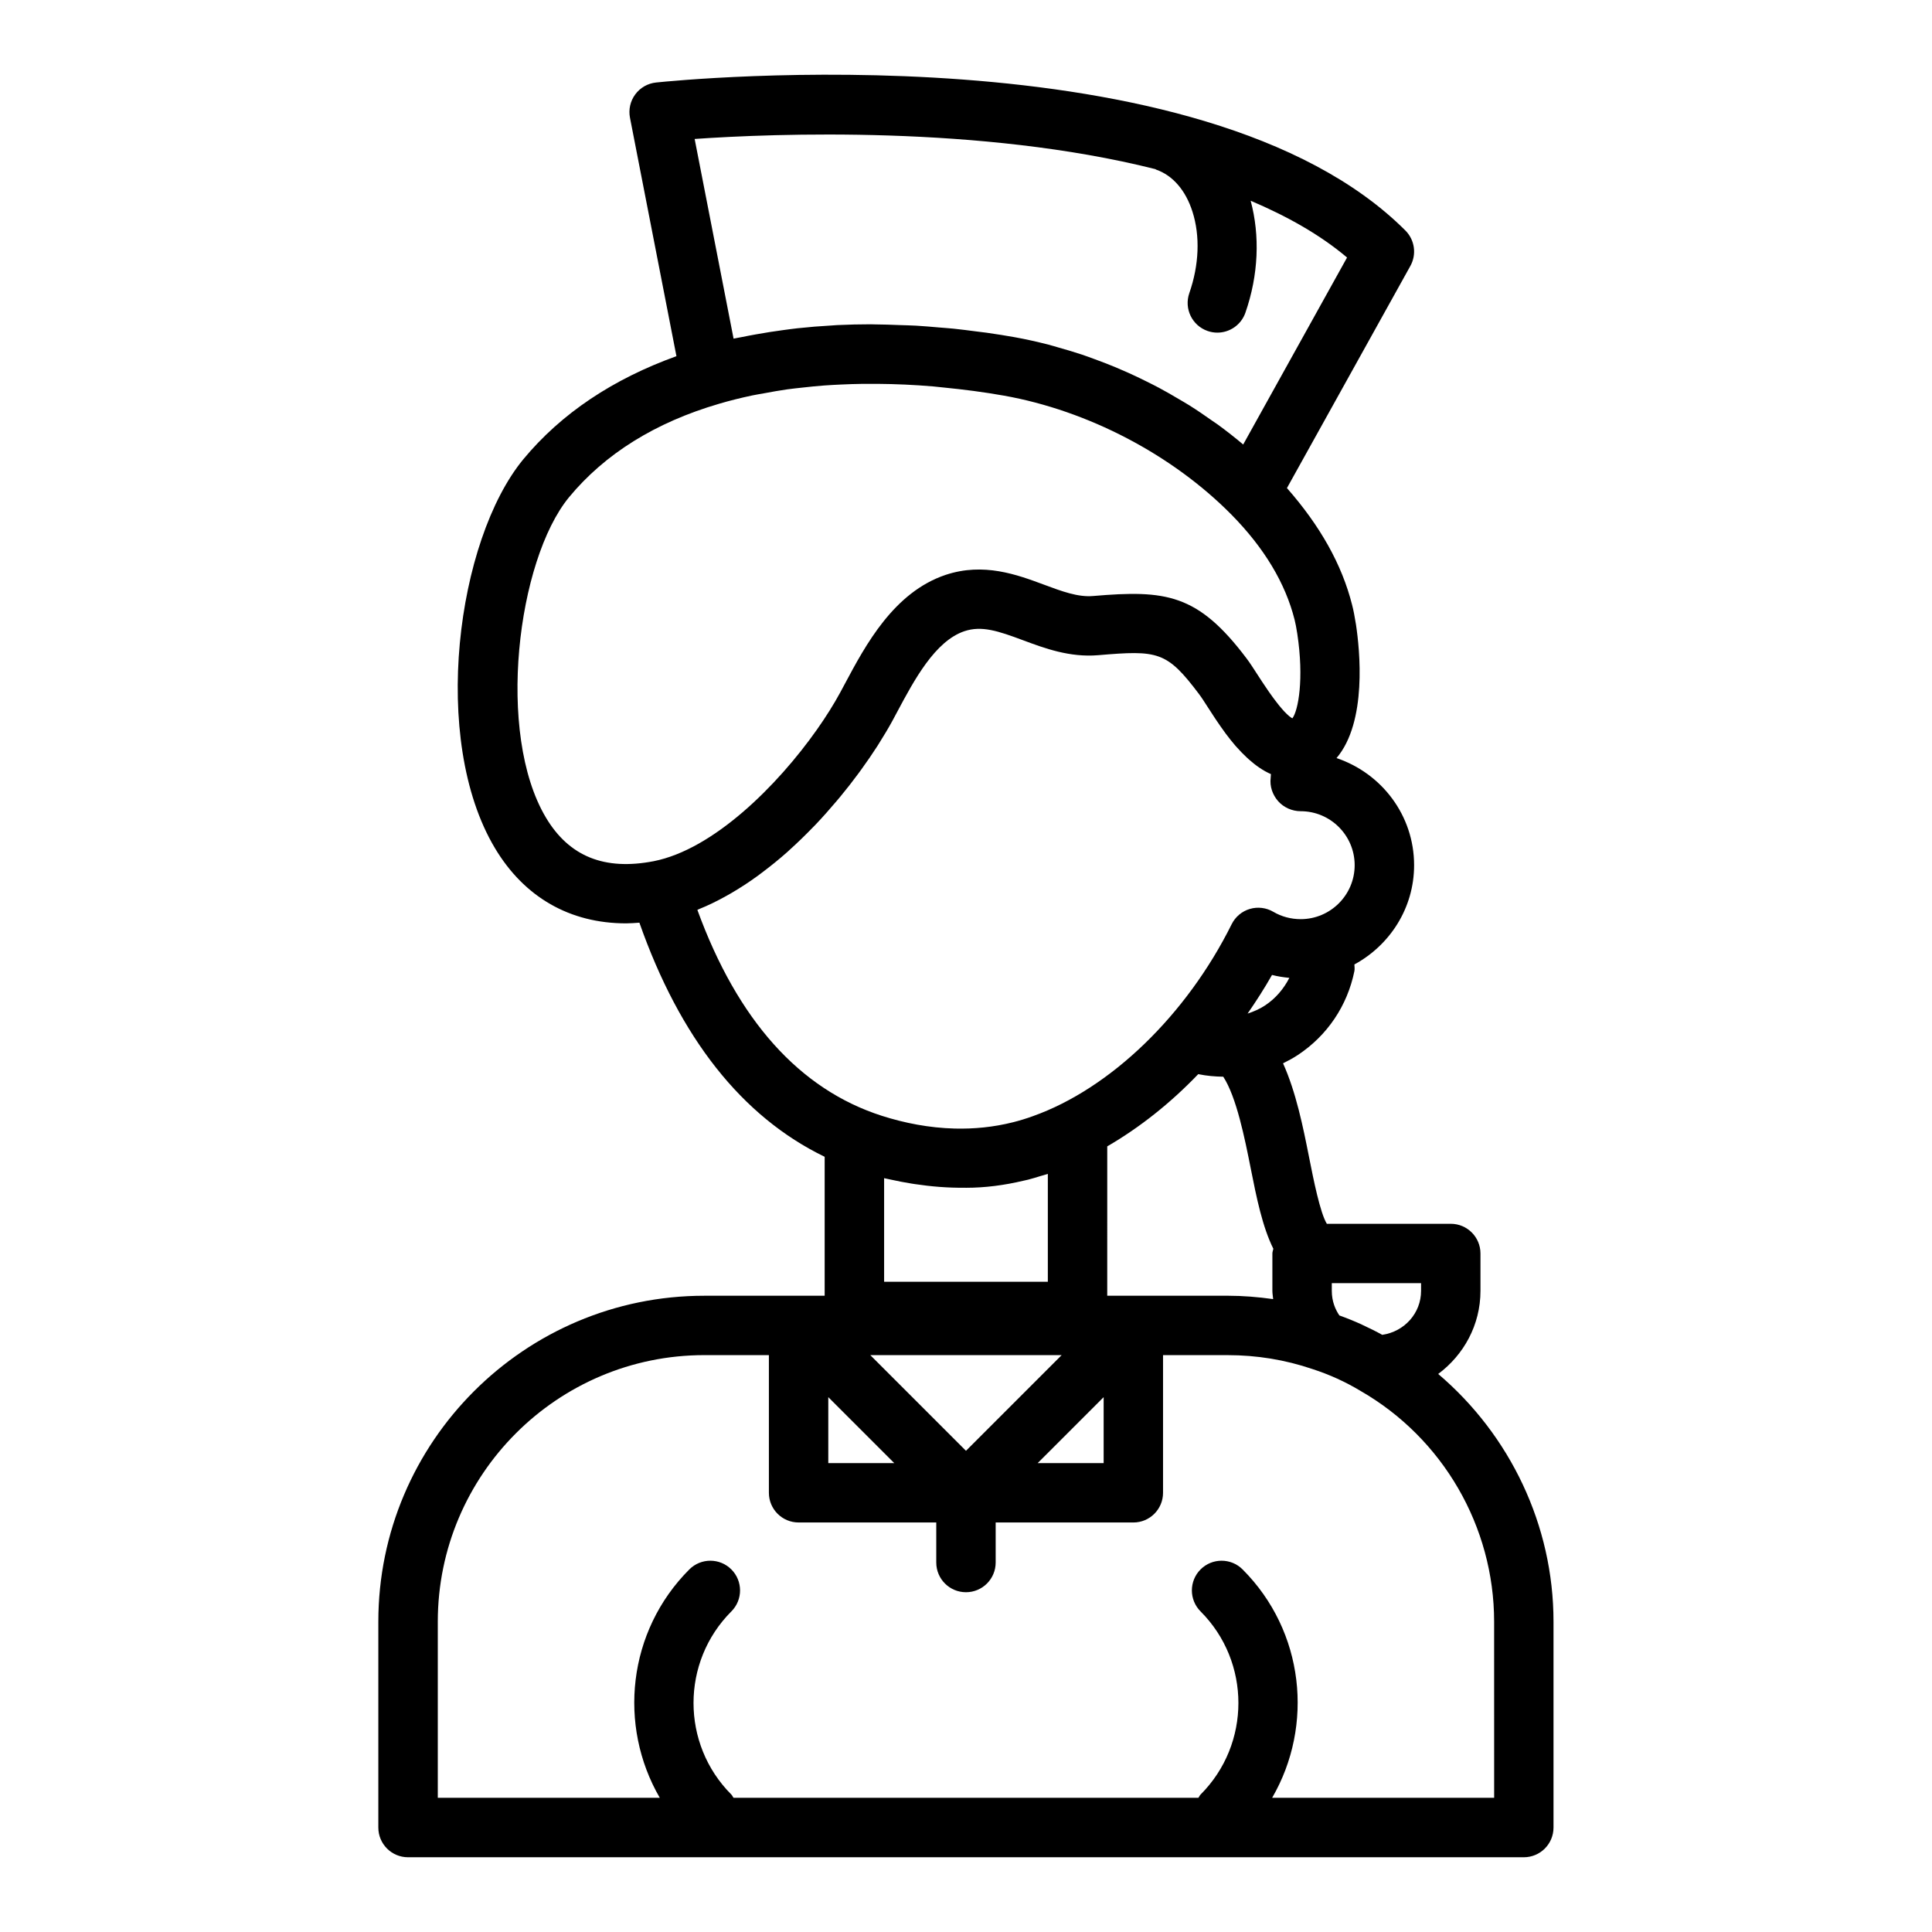
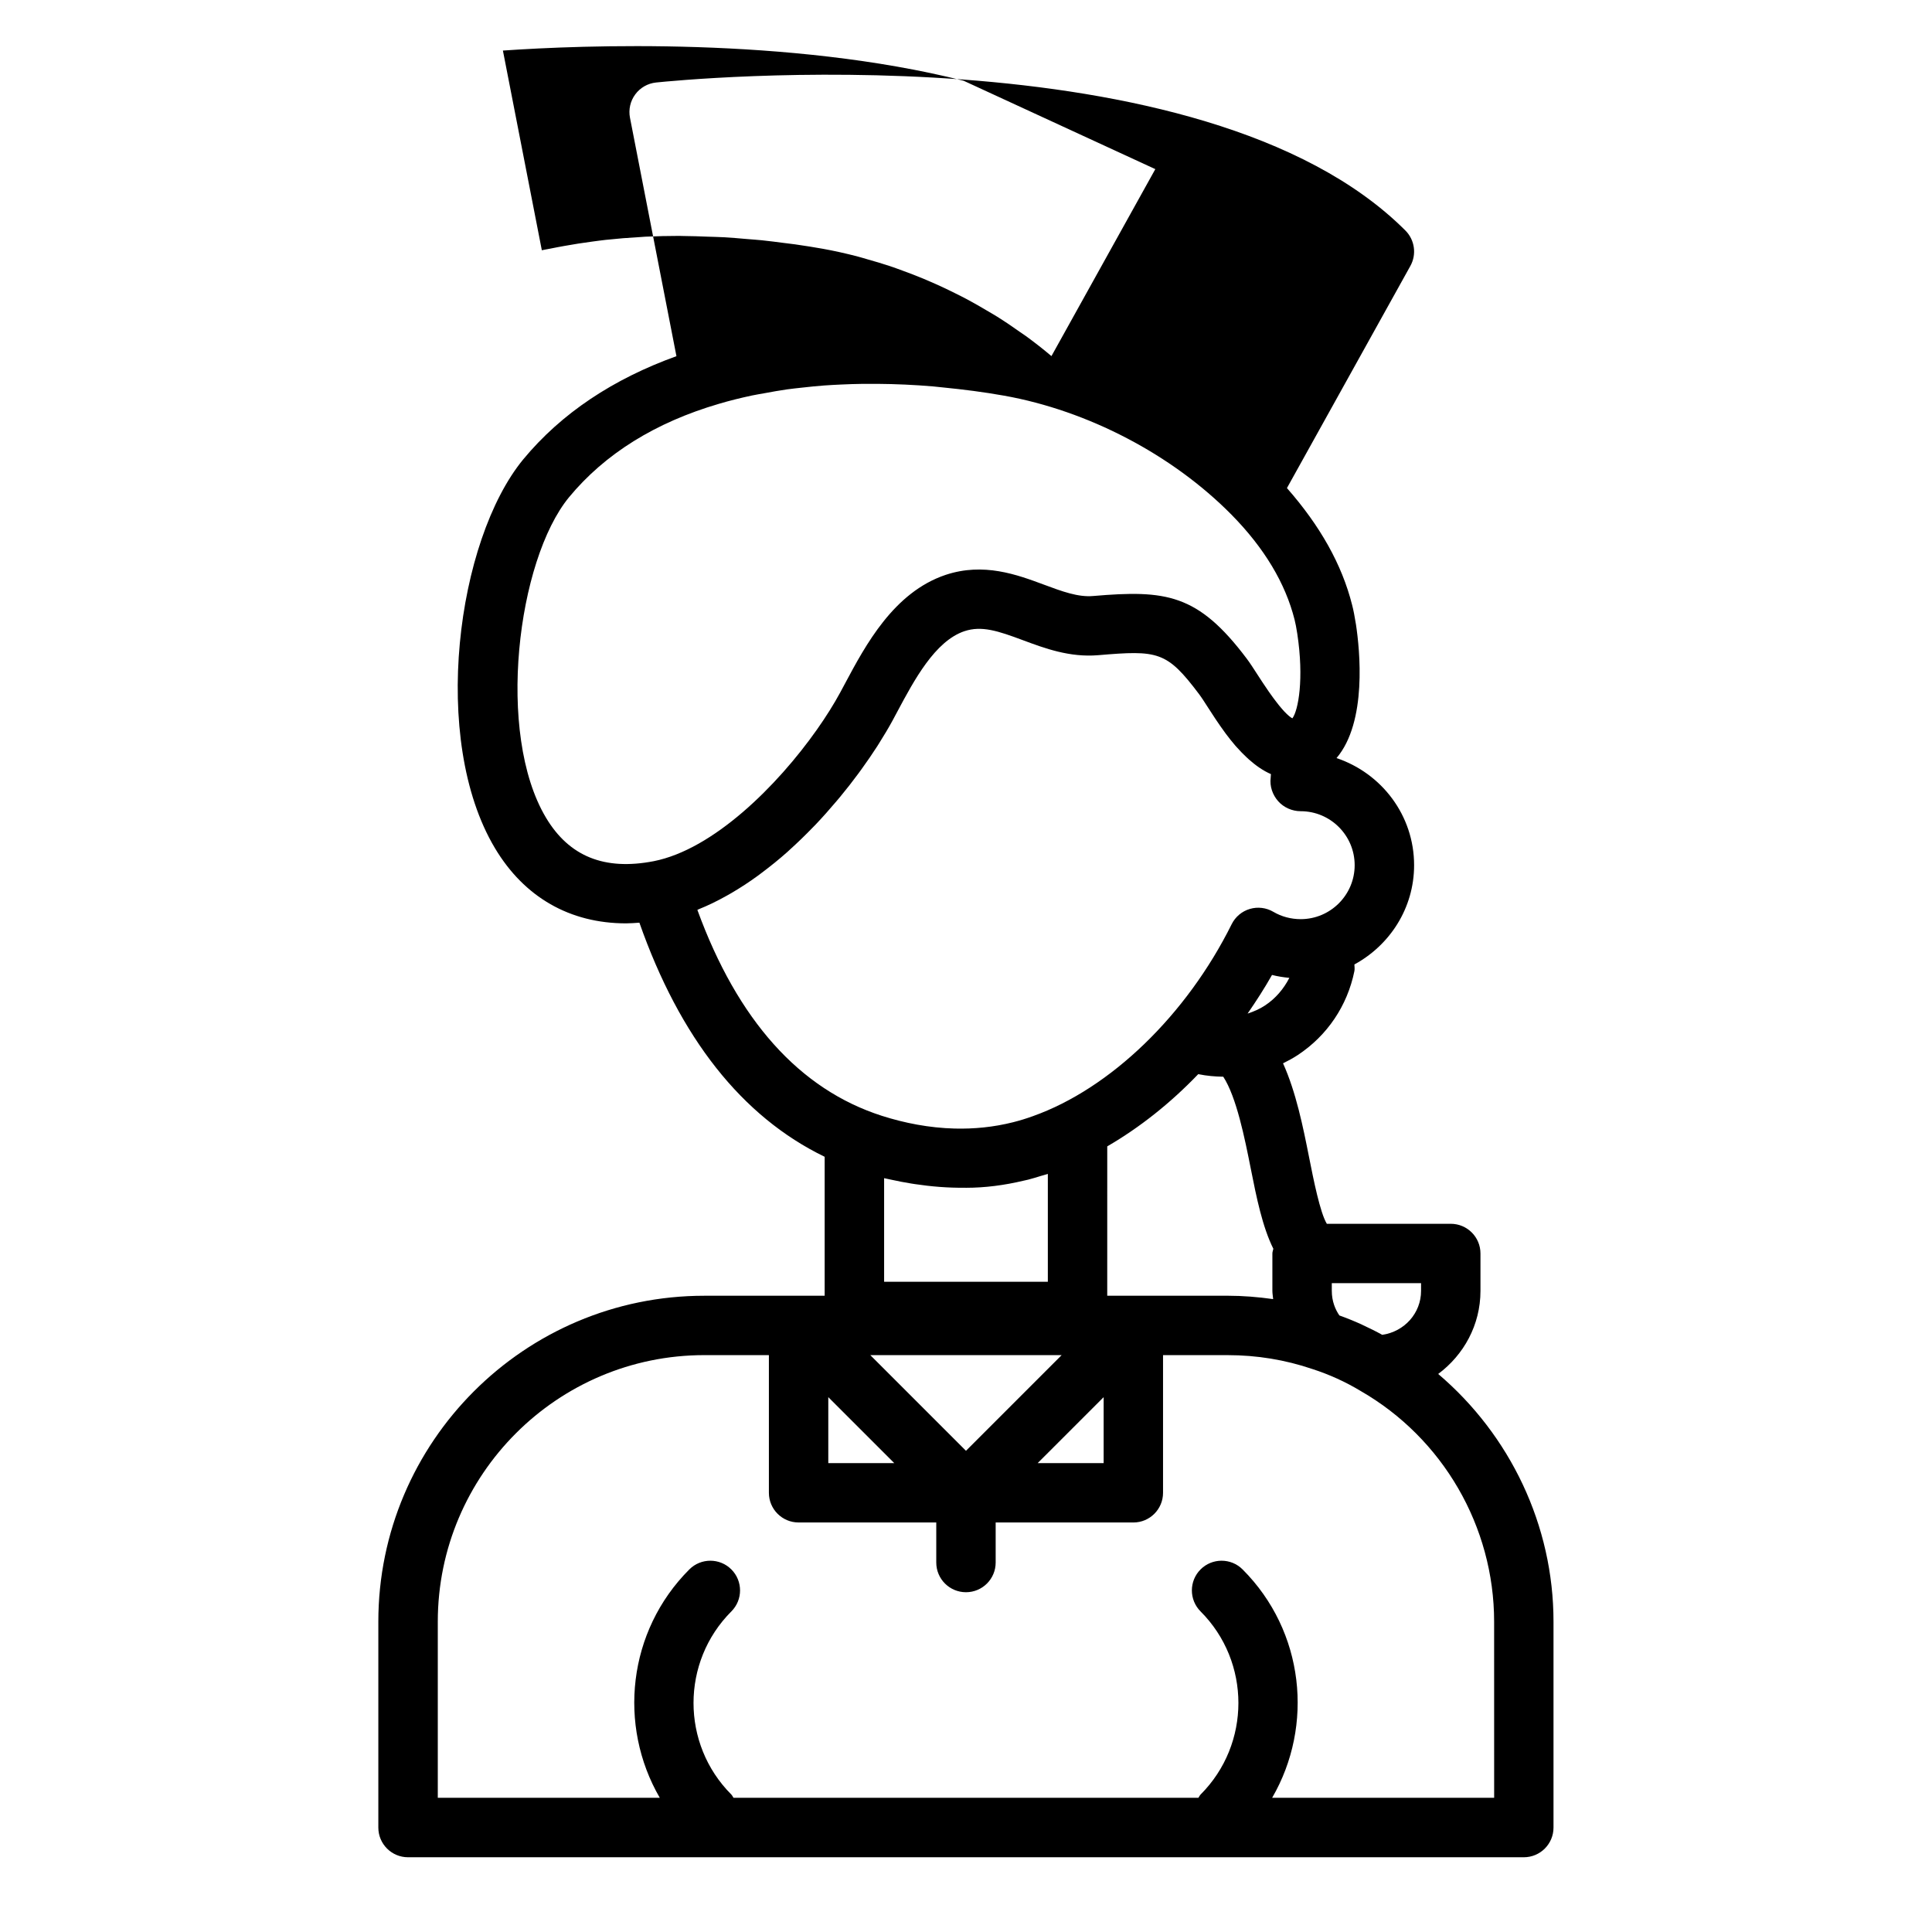
<svg xmlns="http://www.w3.org/2000/svg" fill="#000000" width="800px" height="800px" version="1.1" viewBox="144 144 512 512">
-   <path d="m525.14 508.11c6.758-5.023 11.199-12.984 11.199-22.016v-9.906c0-4.348-3.519-7.871-7.871-7.871h-32.844c-1.777-2.91-3.527-11.684-4.711-17.668-1.57-7.926-3.438-17.195-6.894-24.859 1.336-0.66 2.656-1.367 3.922-2.203 7.797-5.156 13.113-13.043 14.984-22.211 0.125-0.609 0.02-1.191 0.004-1.785 9.371-5.094 15.824-14.906 15.824-26.305 0-13.211-8.613-24.371-20.559-28.387 8.16-9.605 6.164-28.699 5.156-35.383-0.34-2.164-0.699-3.977-1.023-5.195-2.699-10.746-8.516-21.016-17.273-30.977l32.707-58.863c1.707-3.074 1.168-6.906-1.316-9.391-53.781-53.785-192.7-39.832-198.59-39.223-2.199 0.23-4.199 1.375-5.504 3.148-1.316 1.777-1.82 4.019-1.398 6.188l12.312 63.188c-16.68 6.012-30.441 15.062-40.613 27.363-17.605 21.414-24.668 74.184-7.512 102.97 7.805 13.094 19.926 19.977 34.777 19.977 1.152 0 2.344-0.098 3.531-0.18 10.719 30.48 27.129 51.391 49.098 62.039v36.828h-31.902c-47.633 0-86.379 38.75-86.379 86.379v54.555c0 4.348 3.519 7.871 7.871 7.871h295.69c4.352 0 7.871-3.523 7.871-7.871v-54.555c0.012-25.539-11.516-49.48-30.562-65.656zm-4.543-22.02c0 5.894-4.375 10.793-10.285 11.656-1.656-0.922-3.367-1.766-5.106-2.566-0.145-0.066-0.277-0.148-0.422-0.211-1.902-0.863-3.852-1.652-5.836-2.363-1.07-1.566-2.008-3.738-2.008-6.519v-2.035h23.656zm-45.973-73.48c2.281-3.301 4.469-6.695 6.473-10.238 1.5 0.391 3.039 0.621 4.594 0.773-1.492 2.914-3.637 5.457-6.441 7.309-1.449 0.961-3.016 1.629-4.625 2.156zm-24.453-223.79c0.086 0.031 0.141 0.105 0.23 0.137 4.398 1.535 7.816 5.488 9.617 11.141 2.059 6.457 1.762 14.125-0.84 21.59-1.43 4.109 0.738 8.594 4.844 10.023 0.859 0.301 1.73 0.441 2.59 0.441 3.258 0 6.305-2.039 7.434-5.285 3.481-9.996 3.883-20.422 1.391-29.668 9.598 4.078 18.359 8.969 25.547 15.047l-27.527 49.551c-2.176-1.84-4.434-3.606-6.758-5.305-0.48-0.352-0.996-0.668-1.484-1.016-1.988-1.414-4.008-2.789-6.086-4.094-0.91-0.57-1.848-1.098-2.777-1.648-1.719-1.02-3.449-2.023-5.223-2.969-1.047-0.559-2.109-1.086-3.172-1.617-1.715-0.859-3.445-1.684-5.195-2.465-1.105-0.496-2.211-0.977-3.332-1.438-1.793-0.742-3.602-1.434-5.426-2.098-1.09-0.398-2.172-0.805-3.273-1.172-1.996-0.668-4.012-1.258-6.031-1.828-0.945-0.266-1.879-0.566-2.828-0.809-2.973-0.762-5.961-1.438-8.965-1.977-2.207-0.391-4.688-0.797-7.387-1.18-0.953-0.137-2.055-0.25-3.062-0.383-1.871-0.242-3.707-0.488-5.754-0.699-1.223-0.125-2.566-0.211-3.848-0.32-2.012-0.176-3.992-0.352-6.125-0.477-1.414-0.082-2.914-0.102-4.375-0.156-2.156-0.082-4.285-0.168-6.531-0.18-0.355 0-0.68-0.027-1.039-0.027-2.918 0-5.902 0.07-8.934 0.211-0.469 0.023-0.953 0.074-1.426 0.102-3 0.164-6.031 0.41-9.102 0.742-1.184 0.129-2.363 0.297-3.555 0.453-2.488 0.324-4.977 0.719-7.484 1.172-1.238 0.227-2.465 0.449-3.703 0.707-0.727 0.152-1.449 0.25-2.176 0.418l-10.316-52.918c20.879-1.453 75.898-3.641 122.08 7.992zm-161.5 171.84c-13.27-22.266-7.609-68.172 6.133-84.895 9.5-11.488 22.855-19.816 39.723-24.75 2.82-0.84 5.758-1.562 8.77-2.207 1.094-0.234 2.242-0.406 3.363-0.613 1.957-0.363 3.922-0.723 5.945-1.008 1.352-0.188 2.742-0.328 4.121-0.48 1.871-0.207 3.75-0.406 5.668-0.547 1.48-0.109 2.981-0.184 4.488-0.254 1.891-0.09 3.793-0.152 5.715-0.176 1.297-0.02 2.602-0.016 3.91-0.004 4.871 0.039 9.828 0.254 14.863 0.688 0.863 0.074 1.738 0.184 2.606 0.27 5.34 0.527 10.73 1.211 16.164 2.18 22.133 3.965 44.457 15.57 60.238 31.555 8.656 8.797 14.27 18.133 16.703 27.824 0.238 0.918 0.477 2.203 0.707 3.684 1.828 12.051 0.262 20.348-1.289 22.434-0.109-0.059-0.215-0.105-0.332-0.184-0.18-0.121-0.367-0.258-0.559-0.422-0.199-0.168-0.406-0.359-0.621-0.562-0.219-0.211-0.434-0.426-0.66-0.668-0.203-0.219-0.406-0.449-0.613-0.691-0.25-0.293-0.504-0.582-0.758-0.898-0.18-0.219-0.355-0.449-0.531-0.68-0.285-0.367-0.57-0.734-0.852-1.113-0.129-0.176-0.254-0.348-0.379-0.523-0.32-0.441-0.641-0.883-0.945-1.32-0.043-0.062-0.082-0.121-0.125-0.184-1.168-1.684-2.172-3.242-2.766-4.16-1.152-1.789-2.16-3.348-2.992-4.445-12.938-17.18-21.41-18.203-40.668-16.562-3.988 0.355-8.227-1.215-13.07-3.019-7.102-2.637-15.93-5.93-26.023-2.582-13.754 4.617-21.234 18.621-26.691 28.844l-1.23 2.293c-1.652 3.051-3.742 6.398-6.172 9.844-10.523 14.934-27.457 31.773-43.27 34.895-13.051 2.527-22.422-1.242-28.57-11.559zm40.137 24.473c0.133-0.051 0.258-0.137 0.391-0.188 2.477-0.992 4.918-2.191 7.32-3.535 0.434-0.242 0.867-0.48 1.297-0.734 2.363-1.383 4.684-2.898 6.953-4.547 0.387-0.281 0.762-0.57 1.145-0.859 2.305-1.73 4.566-3.551 6.738-5.484 0.195-0.176 0.379-0.355 0.574-0.531 2.144-1.934 4.215-3.941 6.207-6.004 0.195-0.203 0.398-0.395 0.59-0.598 1.992-2.086 3.875-4.219 5.684-6.363 0.305-0.363 0.613-0.719 0.914-1.082 1.727-2.086 3.348-4.168 4.871-6.234 0.285-0.387 0.559-0.762 0.836-1.148 1.496-2.07 2.898-4.106 4.164-6.082 0.184-0.285 0.344-0.555 0.523-0.84 1.297-2.059 2.496-4.062 3.512-5.934l1.27-2.371c4.449-8.336 9.992-18.711 17.789-21.328 4.566-1.516 8.895-0.078 15.543 2.406 5.781 2.152 12.348 4.586 19.895 3.957 15.859-1.344 18.172-1.07 26.762 10.348 0.645 0.855 1.43 2.086 2.328 3.484 0.574 0.895 1.203 1.863 1.863 2.859 0.168 0.25 0.332 0.492 0.5 0.746 0.605 0.902 1.242 1.812 1.918 2.738 0.148 0.207 0.289 0.406 0.441 0.613 0.805 1.082 1.656 2.152 2.551 3.195 0.156 0.184 0.324 0.352 0.484 0.531 0.766 0.863 1.566 1.684 2.398 2.465 0.23 0.219 0.461 0.434 0.695 0.645 1.809 1.602 3.742 2.981 5.844 3.891-0.008 0.34-0.031 0.668-0.07 0.996-0.277 2.242 0.492 4.488 1.984 6.18 1.5 1.688 3.723 2.656 5.973 2.656 7.887 0 14.305 6.414 14.305 14.301 0 7.887-6.418 14.305-14.305 14.305-2.582 0-5.09-0.672-7.242-1.941-1.883-1.109-4.152-1.383-6.234-0.766-2.098 0.617-3.836 2.082-4.812 4.039-11.969 24.086-32.141 43.574-52.699 50.883-1.734 0.629-3.469 1.16-5.207 1.598-5.211 1.316-10.422 1.809-15.5 1.68-3.387-0.086-6.711-0.453-9.941-1.035s-6.363-1.383-9.359-2.34c-21.816-7-38.234-25.344-48.891-54.57zm92.879 69.961v28.59h-43.387v-27.457c0.211 0.051 0.43 0.09 0.641 0.137 0.469 0.113 0.949 0.203 1.422 0.305 1.699 0.375 3.422 0.703 5.164 0.984 0.309 0.047 0.617 0.098 0.93 0.145 4.324 0.648 8.754 1.02 13.254 0.965 0.098 0.004 0.188 0.012 0.285 0.012 5.066 0 10.156-0.668 15.207-1.867 0.426-0.098 0.852-0.18 1.277-0.289 1.078-0.277 2.144-0.609 3.219-0.941 0.66-0.199 1.328-0.355 1.988-0.582zm15.746-7.297c8.566-4.969 16.727-11.43 24.129-19.152 0.027 0.004 0.043 0.023 0.07 0.031 2.184 0.445 4.371 0.633 6.547 0.664 3.496 5.375 5.699 16.332 7.289 24.359 1.52 7.676 3.094 15.449 5.981 21.23-0.07 0.426-0.254 0.809-0.254 1.254v9.906c0 0.738 0.145 1.457 0.203 2.188-3.973-0.559-7.992-0.895-12.066-0.895h-31.902zm-37.438 80.68-25.352-25.352h50.703zm36.484-14.219v17.477h-17.48zm-72.973 0 17.48 17.477h-17.48zm176.46 106.18h-58.836c11.121-19.156 8.551-44.141-7.832-60.527-3.074-3.074-8.055-3.074-11.133 0-3.074 3.07-3.074 8.055 0 11.133 13.367 13.379 13.367 35.152 0 48.531-0.254 0.254-0.359 0.586-0.574 0.863h-123.2c-0.211-0.277-0.32-0.609-0.574-0.863-13.367-13.379-13.367-35.152 0-48.531 3.074-3.074 3.074-8.059 0-11.133-3.074-3.074-8.055-3.074-11.133 0-16.379 16.387-18.953 41.375-7.832 60.527h-58.832v-46.684c0-38.949 31.688-70.633 70.633-70.633h17.113v36.48c0 4.348 3.519 7.871 7.871 7.871l36.484 0.004v10.609c0 4.348 3.519 7.871 7.871 7.871 4.352 0 7.871-3.523 7.871-7.871v-10.609h36.484c4.352 0 7.871-3.523 7.871-7.871v-36.48h17.113c7.727 0 15.254 1.227 22.484 3.688 4.449 1.438 8.68 3.352 12.699 5.769 21.863 12.539 35.445 35.98 35.445 61.176z" />
+   <path d="m525.14 508.11c6.758-5.023 11.199-12.984 11.199-22.016v-9.906c0-4.348-3.519-7.871-7.871-7.871h-32.844c-1.777-2.91-3.527-11.684-4.711-17.668-1.57-7.926-3.438-17.195-6.894-24.859 1.336-0.66 2.656-1.367 3.922-2.203 7.797-5.156 13.113-13.043 14.984-22.211 0.125-0.609 0.02-1.191 0.004-1.785 9.371-5.094 15.824-14.906 15.824-26.305 0-13.211-8.613-24.371-20.559-28.387 8.16-9.605 6.164-28.699 5.156-35.383-0.34-2.164-0.699-3.977-1.023-5.195-2.699-10.746-8.516-21.016-17.273-30.977l32.707-58.863c1.707-3.074 1.168-6.906-1.316-9.391-53.781-53.785-192.7-39.832-198.59-39.223-2.199 0.23-4.199 1.375-5.504 3.148-1.316 1.777-1.82 4.019-1.398 6.188l12.312 63.188c-16.68 6.012-30.441 15.062-40.613 27.363-17.605 21.414-24.668 74.184-7.512 102.97 7.805 13.094 19.926 19.977 34.777 19.977 1.152 0 2.344-0.098 3.531-0.18 10.719 30.48 27.129 51.391 49.098 62.039v36.828h-31.902c-47.633 0-86.379 38.75-86.379 86.379v54.555c0 4.348 3.519 7.871 7.871 7.871h295.69c4.352 0 7.871-3.523 7.871-7.871v-54.555c0.012-25.539-11.516-49.48-30.562-65.656zm-4.543-22.02c0 5.894-4.375 10.793-10.285 11.656-1.656-0.922-3.367-1.766-5.106-2.566-0.145-0.066-0.277-0.148-0.422-0.211-1.902-0.863-3.852-1.652-5.836-2.363-1.07-1.566-2.008-3.738-2.008-6.519v-2.035h23.656zm-45.973-73.48c2.281-3.301 4.469-6.695 6.473-10.238 1.5 0.391 3.039 0.621 4.594 0.773-1.492 2.914-3.637 5.457-6.441 7.309-1.449 0.961-3.016 1.629-4.625 2.156zm-24.453-223.79l-27.527 49.551c-2.176-1.84-4.434-3.606-6.758-5.305-0.48-0.352-0.996-0.668-1.484-1.016-1.988-1.414-4.008-2.789-6.086-4.094-0.91-0.57-1.848-1.098-2.777-1.648-1.719-1.02-3.449-2.023-5.223-2.969-1.047-0.559-2.109-1.086-3.172-1.617-1.715-0.859-3.445-1.684-5.195-2.465-1.105-0.496-2.211-0.977-3.332-1.438-1.793-0.742-3.602-1.434-5.426-2.098-1.09-0.398-2.172-0.805-3.273-1.172-1.996-0.668-4.012-1.258-6.031-1.828-0.945-0.266-1.879-0.566-2.828-0.809-2.973-0.762-5.961-1.438-8.965-1.977-2.207-0.391-4.688-0.797-7.387-1.18-0.953-0.137-2.055-0.25-3.062-0.383-1.871-0.242-3.707-0.488-5.754-0.699-1.223-0.125-2.566-0.211-3.848-0.32-2.012-0.176-3.992-0.352-6.125-0.477-1.414-0.082-2.914-0.102-4.375-0.156-2.156-0.082-4.285-0.168-6.531-0.18-0.355 0-0.68-0.027-1.039-0.027-2.918 0-5.902 0.07-8.934 0.211-0.469 0.023-0.953 0.074-1.426 0.102-3 0.164-6.031 0.41-9.102 0.742-1.184 0.129-2.363 0.297-3.555 0.453-2.488 0.324-4.977 0.719-7.484 1.172-1.238 0.227-2.465 0.449-3.703 0.707-0.727 0.152-1.449 0.25-2.176 0.418l-10.316-52.918c20.879-1.453 75.898-3.641 122.08 7.992zm-161.5 171.84c-13.27-22.266-7.609-68.172 6.133-84.895 9.5-11.488 22.855-19.816 39.723-24.75 2.82-0.84 5.758-1.562 8.77-2.207 1.094-0.234 2.242-0.406 3.363-0.613 1.957-0.363 3.922-0.723 5.945-1.008 1.352-0.188 2.742-0.328 4.121-0.48 1.871-0.207 3.75-0.406 5.668-0.547 1.48-0.109 2.981-0.184 4.488-0.254 1.891-0.09 3.793-0.152 5.715-0.176 1.297-0.02 2.602-0.016 3.91-0.004 4.871 0.039 9.828 0.254 14.863 0.688 0.863 0.074 1.738 0.184 2.606 0.27 5.34 0.527 10.73 1.211 16.164 2.18 22.133 3.965 44.457 15.57 60.238 31.555 8.656 8.797 14.27 18.133 16.703 27.824 0.238 0.918 0.477 2.203 0.707 3.684 1.828 12.051 0.262 20.348-1.289 22.434-0.109-0.059-0.215-0.105-0.332-0.184-0.18-0.121-0.367-0.258-0.559-0.422-0.199-0.168-0.406-0.359-0.621-0.562-0.219-0.211-0.434-0.426-0.66-0.668-0.203-0.219-0.406-0.449-0.613-0.691-0.25-0.293-0.504-0.582-0.758-0.898-0.18-0.219-0.355-0.449-0.531-0.68-0.285-0.367-0.57-0.734-0.852-1.113-0.129-0.176-0.254-0.348-0.379-0.523-0.32-0.441-0.641-0.883-0.945-1.32-0.043-0.062-0.082-0.121-0.125-0.184-1.168-1.684-2.172-3.242-2.766-4.16-1.152-1.789-2.16-3.348-2.992-4.445-12.938-17.18-21.41-18.203-40.668-16.562-3.988 0.355-8.227-1.215-13.07-3.019-7.102-2.637-15.93-5.93-26.023-2.582-13.754 4.617-21.234 18.621-26.691 28.844l-1.23 2.293c-1.652 3.051-3.742 6.398-6.172 9.844-10.523 14.934-27.457 31.773-43.27 34.895-13.051 2.527-22.422-1.242-28.57-11.559zm40.137 24.473c0.133-0.051 0.258-0.137 0.391-0.188 2.477-0.992 4.918-2.191 7.32-3.535 0.434-0.242 0.867-0.48 1.297-0.734 2.363-1.383 4.684-2.898 6.953-4.547 0.387-0.281 0.762-0.57 1.145-0.859 2.305-1.73 4.566-3.551 6.738-5.484 0.195-0.176 0.379-0.355 0.574-0.531 2.144-1.934 4.215-3.941 6.207-6.004 0.195-0.203 0.398-0.395 0.59-0.598 1.992-2.086 3.875-4.219 5.684-6.363 0.305-0.363 0.613-0.719 0.914-1.082 1.727-2.086 3.348-4.168 4.871-6.234 0.285-0.387 0.559-0.762 0.836-1.148 1.496-2.07 2.898-4.106 4.164-6.082 0.184-0.285 0.344-0.555 0.523-0.84 1.297-2.059 2.496-4.062 3.512-5.934l1.27-2.371c4.449-8.336 9.992-18.711 17.789-21.328 4.566-1.516 8.895-0.078 15.543 2.406 5.781 2.152 12.348 4.586 19.895 3.957 15.859-1.344 18.172-1.07 26.762 10.348 0.645 0.855 1.43 2.086 2.328 3.484 0.574 0.895 1.203 1.863 1.863 2.859 0.168 0.25 0.332 0.492 0.5 0.746 0.605 0.902 1.242 1.812 1.918 2.738 0.148 0.207 0.289 0.406 0.441 0.613 0.805 1.082 1.656 2.152 2.551 3.195 0.156 0.184 0.324 0.352 0.484 0.531 0.766 0.863 1.566 1.684 2.398 2.465 0.23 0.219 0.461 0.434 0.695 0.645 1.809 1.602 3.742 2.981 5.844 3.891-0.008 0.34-0.031 0.668-0.07 0.996-0.277 2.242 0.492 4.488 1.984 6.18 1.5 1.688 3.723 2.656 5.973 2.656 7.887 0 14.305 6.414 14.305 14.301 0 7.887-6.418 14.305-14.305 14.305-2.582 0-5.09-0.672-7.242-1.941-1.883-1.109-4.152-1.383-6.234-0.766-2.098 0.617-3.836 2.082-4.812 4.039-11.969 24.086-32.141 43.574-52.699 50.883-1.734 0.629-3.469 1.16-5.207 1.598-5.211 1.316-10.422 1.809-15.5 1.68-3.387-0.086-6.711-0.453-9.941-1.035s-6.363-1.383-9.359-2.34c-21.816-7-38.234-25.344-48.891-54.57zm92.879 69.961v28.59h-43.387v-27.457c0.211 0.051 0.43 0.09 0.641 0.137 0.469 0.113 0.949 0.203 1.422 0.305 1.699 0.375 3.422 0.703 5.164 0.984 0.309 0.047 0.617 0.098 0.93 0.145 4.324 0.648 8.754 1.02 13.254 0.965 0.098 0.004 0.188 0.012 0.285 0.012 5.066 0 10.156-0.668 15.207-1.867 0.426-0.098 0.852-0.18 1.277-0.289 1.078-0.277 2.144-0.609 3.219-0.941 0.66-0.199 1.328-0.355 1.988-0.582zm15.746-7.297c8.566-4.969 16.727-11.43 24.129-19.152 0.027 0.004 0.043 0.023 0.07 0.031 2.184 0.445 4.371 0.633 6.547 0.664 3.496 5.375 5.699 16.332 7.289 24.359 1.52 7.676 3.094 15.449 5.981 21.23-0.07 0.426-0.254 0.809-0.254 1.254v9.906c0 0.738 0.145 1.457 0.203 2.188-3.973-0.559-7.992-0.895-12.066-0.895h-31.902zm-37.438 80.68-25.352-25.352h50.703zm36.484-14.219v17.477h-17.48zm-72.973 0 17.48 17.477h-17.48zm176.46 106.18h-58.836c11.121-19.156 8.551-44.141-7.832-60.527-3.074-3.074-8.055-3.074-11.133 0-3.074 3.07-3.074 8.055 0 11.133 13.367 13.379 13.367 35.152 0 48.531-0.254 0.254-0.359 0.586-0.574 0.863h-123.2c-0.211-0.277-0.32-0.609-0.574-0.863-13.367-13.379-13.367-35.152 0-48.531 3.074-3.074 3.074-8.059 0-11.133-3.074-3.074-8.055-3.074-11.133 0-16.379 16.387-18.953 41.375-7.832 60.527h-58.832v-46.684c0-38.949 31.688-70.633 70.633-70.633h17.113v36.48c0 4.348 3.519 7.871 7.871 7.871l36.484 0.004v10.609c0 4.348 3.519 7.871 7.871 7.871 4.352 0 7.871-3.523 7.871-7.871v-10.609h36.484c4.352 0 7.871-3.523 7.871-7.871v-36.48h17.113c7.727 0 15.254 1.227 22.484 3.688 4.449 1.438 8.68 3.352 12.699 5.769 21.863 12.539 35.445 35.98 35.445 61.176z" />
</svg>